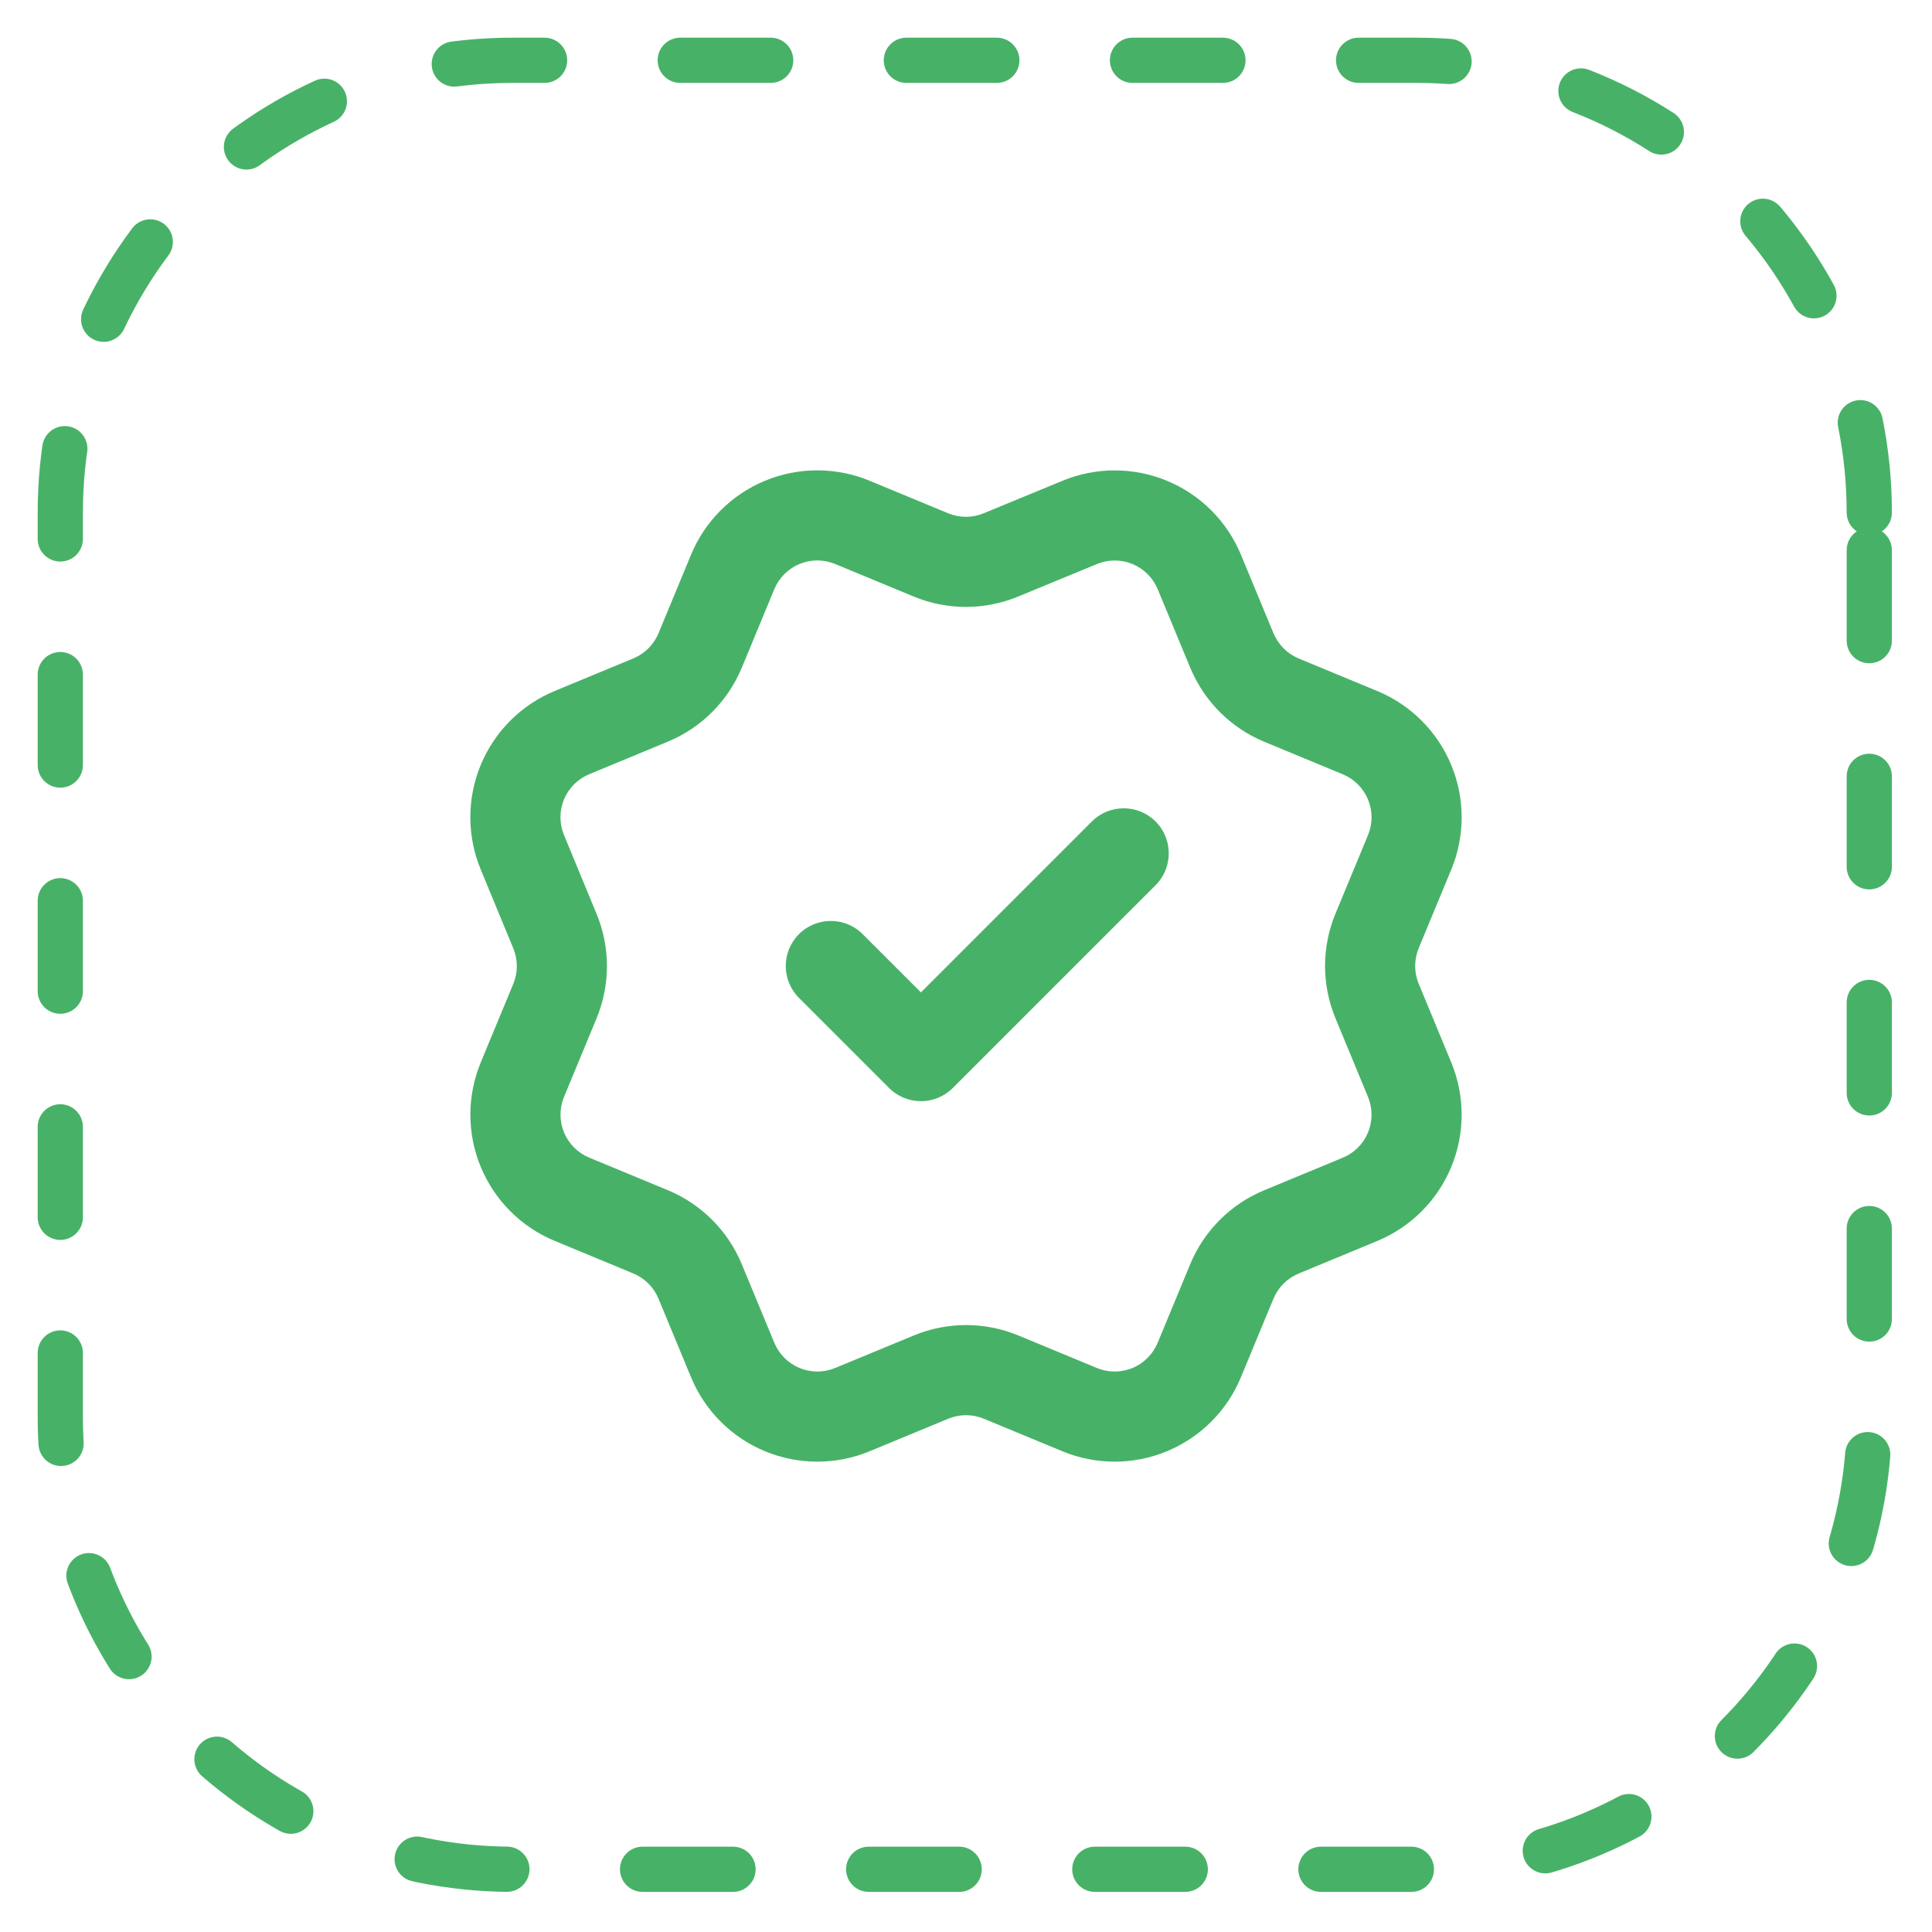
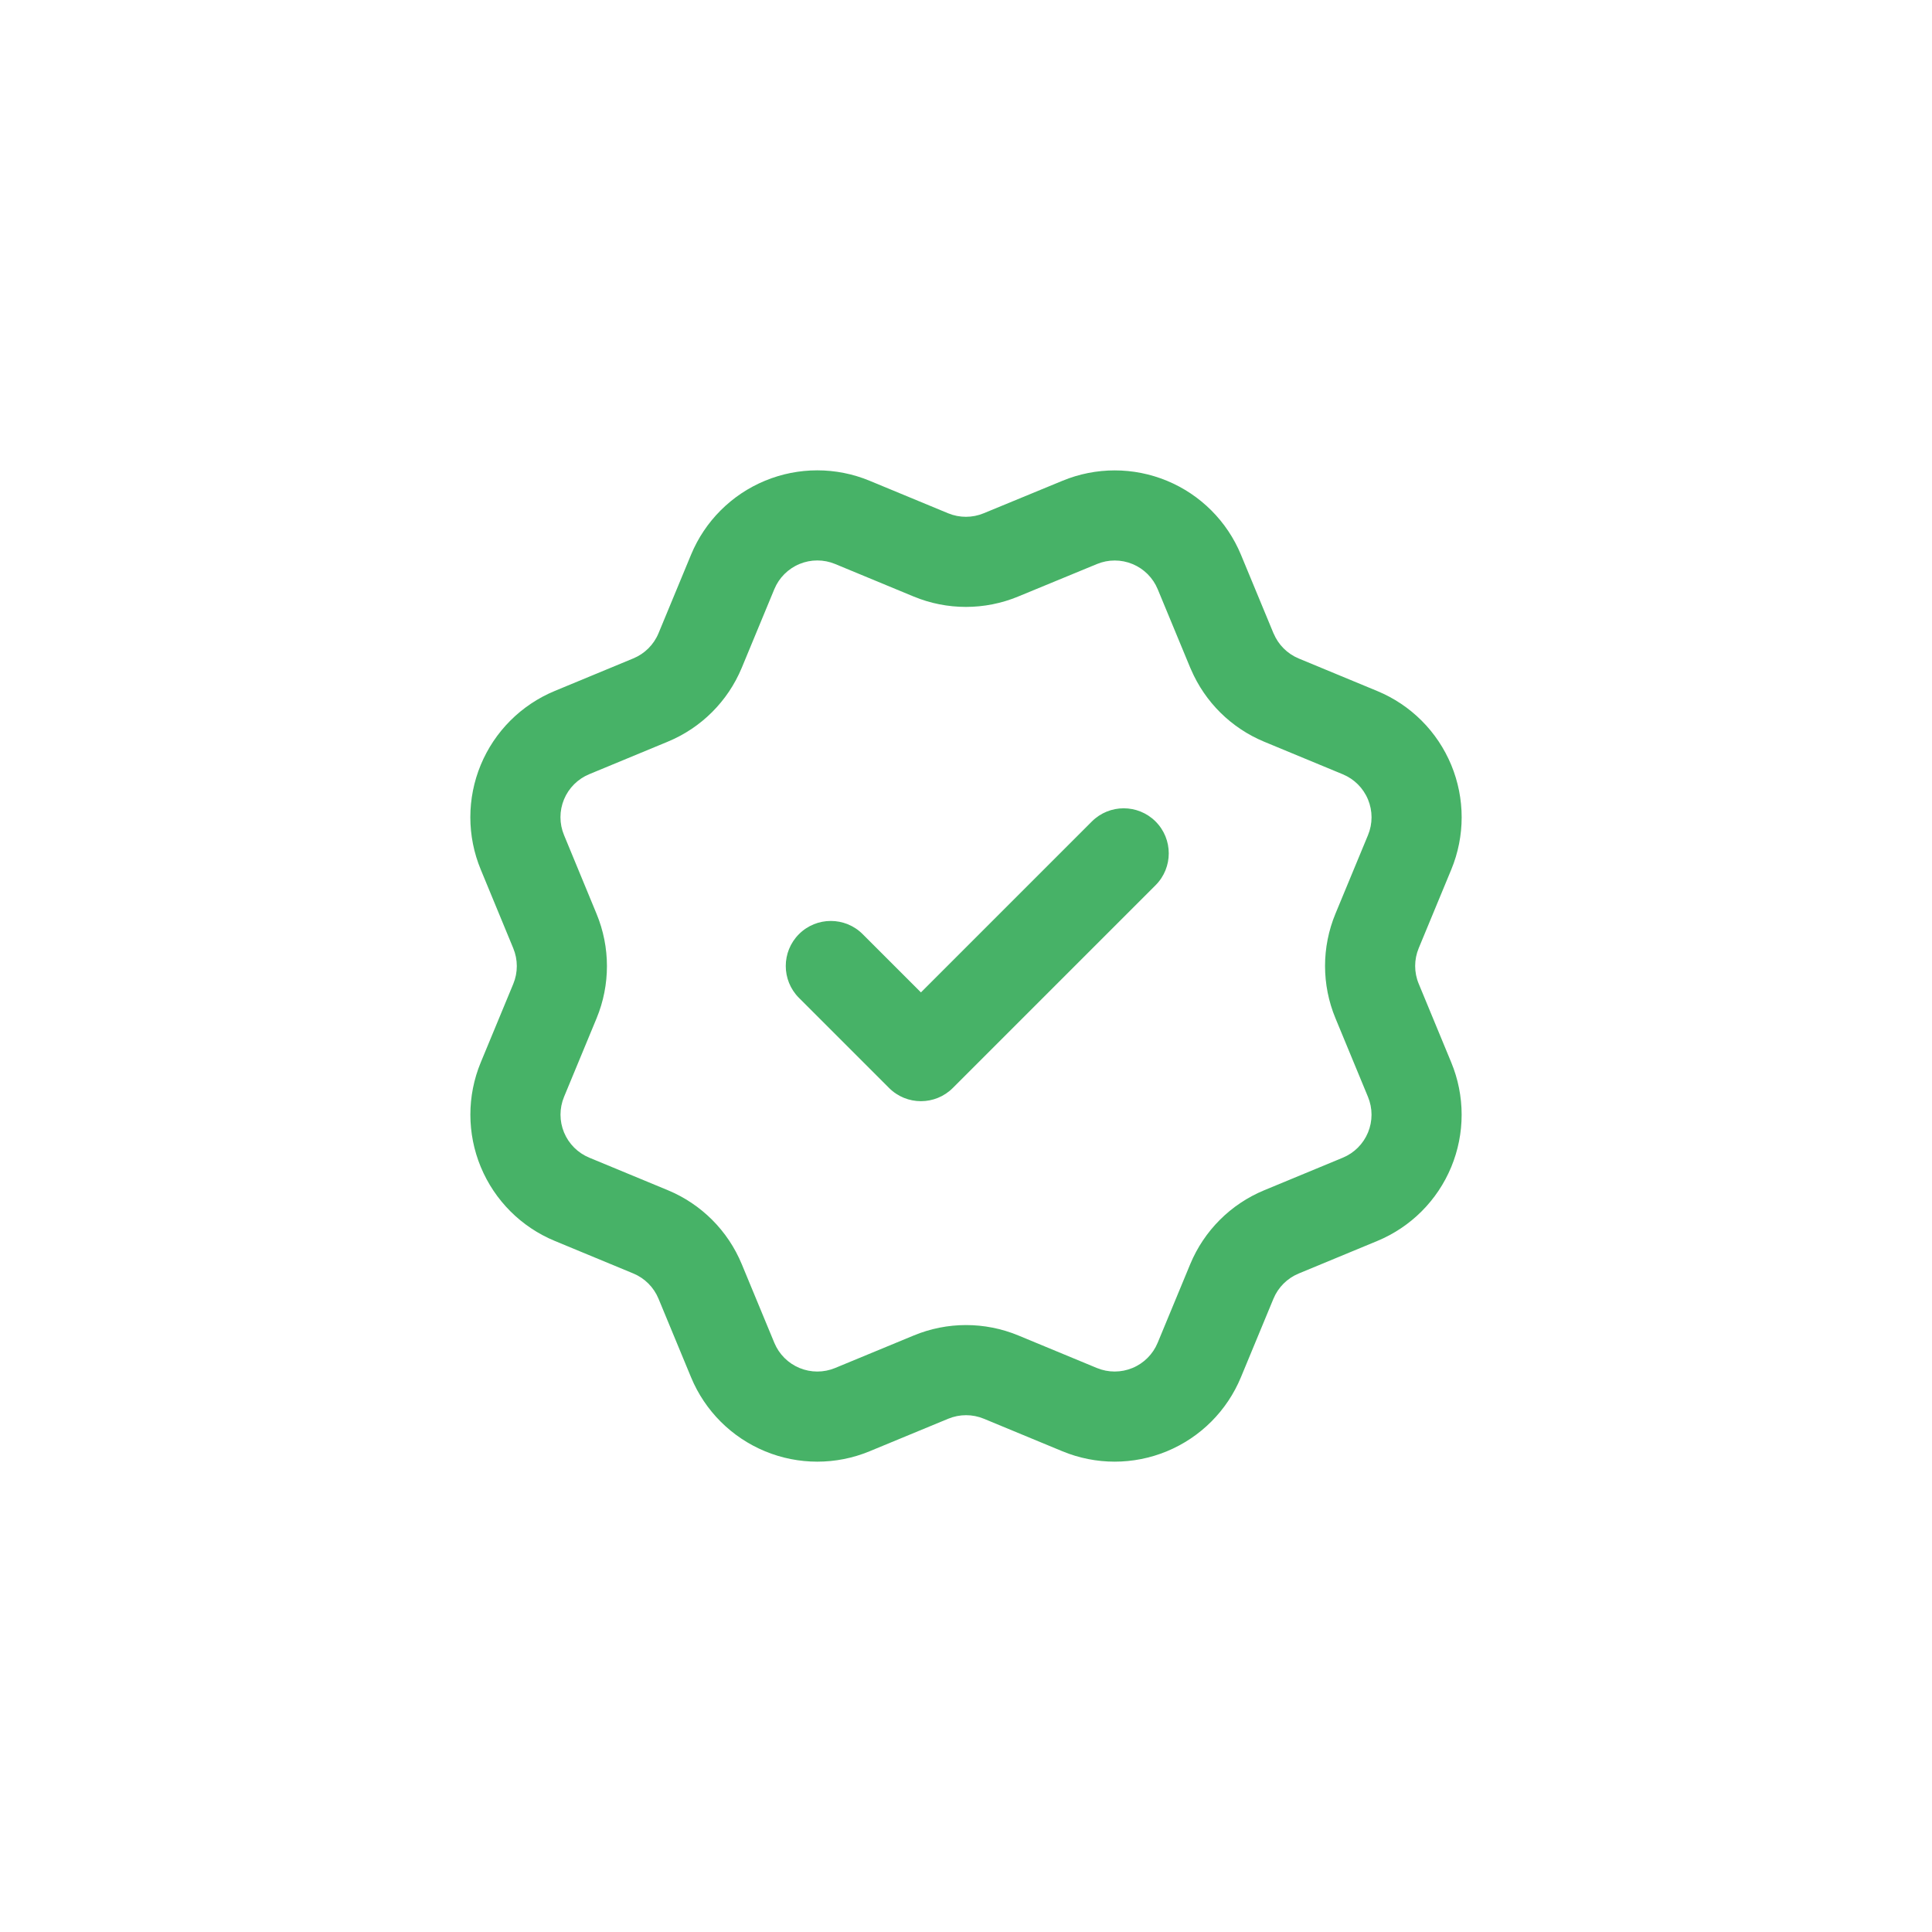
<svg xmlns="http://www.w3.org/2000/svg" width="100%" height="100%" viewBox="0 0 267 267" version="1.1" xml:space="preserve" style="fill-rule:evenodd;clip-rule:evenodd;stroke-linecap:round;stroke-linejoin:round;stroke-miterlimit:1.5;">
-   <path d="M258.333,70.833c0,-34.494 -28.005,-62.5 -62.5,-62.5l-125,0c-34.494,0 -62.5,28.006 -62.5,62.5l0,125c0,34.495 28.006,62.5 62.5,62.5l125,0c34.495,0 62.5,-28.005 62.5,-62.5l0,-125Z" style="fill:none;stroke:#47b267;stroke-width:6.25px;stroke-dasharray:12.5,18.75,0,0;" />
  <path d="M176.003,87.536c-0,-0 0.169,0.393 0,-0.015c0.651,1.575 1.902,2.827 3.476,3.481c-0,-0 10.863,4.5 10.862,4.5c4.628,1.916 8.305,5.593 10.221,10.221c1.917,4.627 1.917,9.826 0,14.454l-4.498,10.86c-0.652,1.574 -0.655,3.343 -0,4.916c0.002,0.004 0.004,0.009 0.006,0.014c-0,-0 4.49,10.857 4.489,10.854c0.949,2.291 1.438,4.747 1.438,7.227c0.001,2.482 -0.487,4.938 -1.437,7.23c-0.949,2.293 -2.341,4.375 -4.095,6.129c-0,0 -0.001,0.001 -0.001,0.001c-1.755,1.754 -3.838,3.145 -6.128,4.093l-10.864,4.5c-1.575,0.652 -2.827,1.902 -3.481,3.476c-0,0 -4.5,10.864 -4.5,10.863c-1.917,4.628 -5.592,8.304 -10.22,10.221c-4.627,1.917 -9.826,1.917 -14.454,0l-10.856,-4.497c-1.575,-0.65 -3.344,-0.649 -4.918,0.004l-10.876,4.499c-4.624,1.912 -9.819,1.91 -14.442,-0.004c-0.001,-0.001 -0.001,-0.001 -0.001,-0.001c-4.624,-1.915 -8.298,-5.587 -10.216,-10.209l-4.505,-10.879c-0.652,-1.575 -1.902,-2.828 -3.476,-3.482c-0,0 -10.864,-4.5 -10.863,-4.5c-4.626,-1.915 -8.301,-5.59 -10.218,-10.214c-0,0 -0,-0 -0.001,-0c-1.917,-4.625 -1.919,-9.822 -0.007,-14.449l4.498,-10.859c0.651,-1.576 0.65,-3.346 -0.004,-4.92c-0.001,-0.003 -0.002,-0.007 -0.003,-0.01c-0,0 -4.492,-10.876 -4.489,-10.868c-0.95,-2.292 -1.44,-4.748 -1.44,-7.23c-0,-2.481 0.488,-4.937 1.437,-7.23c0,0 0,0 0,0c0.95,-2.292 2.342,-4.374 4.096,-6.129c1.755,-1.754 3.838,-3.145 6.129,-4.093l10.863,-4.5c1.574,-0.65 2.825,-1.898 3.479,-3.47c0,-0 4.499,-10.862 4.499,-10.862c1.917,-4.627 5.593,-8.304 10.22,-10.22c4.628,-1.917 9.827,-1.917 14.454,-0l10.856,4.496c1.575,0.651 3.345,0.65 4.92,-0.004c0.004,-0.001 0.008,-0.003 0.012,-0.005c-0,0 10.872,-4.484 10.864,-4.481c4.627,-1.915 9.824,-1.915 14.451,0.001c0,0 0,0 0.001,0c4.626,1.917 8.302,5.592 10.219,10.219l4.503,10.872Zm-11.405,4.988c1.94,4.513 5.563,8.094 10.105,9.98l10.873,4.504c1.575,0.653 2.827,1.905 3.48,3.481c-0,-0 -0,-0 -0,-0c0.653,1.575 0.653,3.346 -0,4.922l-4.499,10.86c-1.917,4.629 -1.919,9.832 0.005,14.459l4.49,10.857c0.324,0.781 0.491,1.617 0.491,2.462c-0,0.001 -0,0.002 -0,0.003c0,0.844 -0.166,1.68 -0.489,2.46c-0.001,0 -0.001,0.001 -0.001,0.001c-0.323,0.781 -0.797,1.489 -1.394,2.087c-0.598,0.597 -1.307,1.071 -2.087,1.394l-10.862,4.499c-4.623,1.911 -8.301,5.584 -10.221,10.208l-4.504,10.874c-0.653,1.575 -1.904,2.827 -3.48,3.48c-0,-0 -0,-0 -0,-0c-1.576,0.653 -3.346,0.652 -4.922,-0l-10.865,-4.501c-4.628,-1.912 -9.825,-1.908 -14.45,0.012c0.007,-0.003 -10.859,4.492 -10.859,4.492c-1.575,0.651 -3.344,0.65 -4.918,-0.002c-1.574,-0.652 -2.826,-1.902 -3.479,-3.476c0,-0 -4.501,-10.868 -4.501,-10.868c-1.912,-4.624 -5.584,-8.302 -10.208,-10.222l-10.873,-4.504c-1.575,-0.652 -2.827,-1.904 -3.48,-3.478c-0.652,-1.575 -0.653,-3.345 -0.002,-4.92l4.499,-10.862c1.911,-4.624 1.908,-9.818 -0.007,-14.44l-4.495,-10.884c-0.324,-0.78 -0.49,-1.617 -0.49,-2.461c-0.001,-0.845 0.166,-1.682 0.489,-2.463c0.323,-0.78 0.797,-1.489 1.395,-2.087c-0,0 -0,0 -0,0c0.597,-0.597 1.307,-1.071 2.087,-1.394l10.862,-4.499c4.619,-1.91 8.295,-5.578 10.216,-10.197c0.001,-0.003 0.003,-0.006 0.004,-0.009l4.502,-10.868c0.652,-1.575 1.904,-2.827 3.48,-3.48c-0,0 -0,0 -0,0c1.575,-0.653 3.346,-0.653 4.921,0l10.865,4.501c4.624,1.91 9.818,1.908 14.44,-0.007l10.878,-4.487c1.575,-0.652 3.345,-0.652 4.92,0.001c1.575,0.652 2.827,1.904 3.48,3.479c-0,-0 4.502,10.871 4.502,10.871l0.102,0.222Zm-54.183,45.379l12.454,12.455c2.432,2.432 6.375,2.432 8.807,-0l28.023,-28.023c2.43,-2.43 2.43,-6.376 -0,-8.807c-2.431,-2.43 -6.377,-2.43 -8.807,0l-23.619,23.62c-0,-0 -8.052,-8.051 -8.052,-8.051c-2.43,-2.431 -6.376,-2.431 -8.806,-0c-2.43,2.43 -2.43,6.376 -0,8.806Z" style="fill:#47b267;" />
</svg>